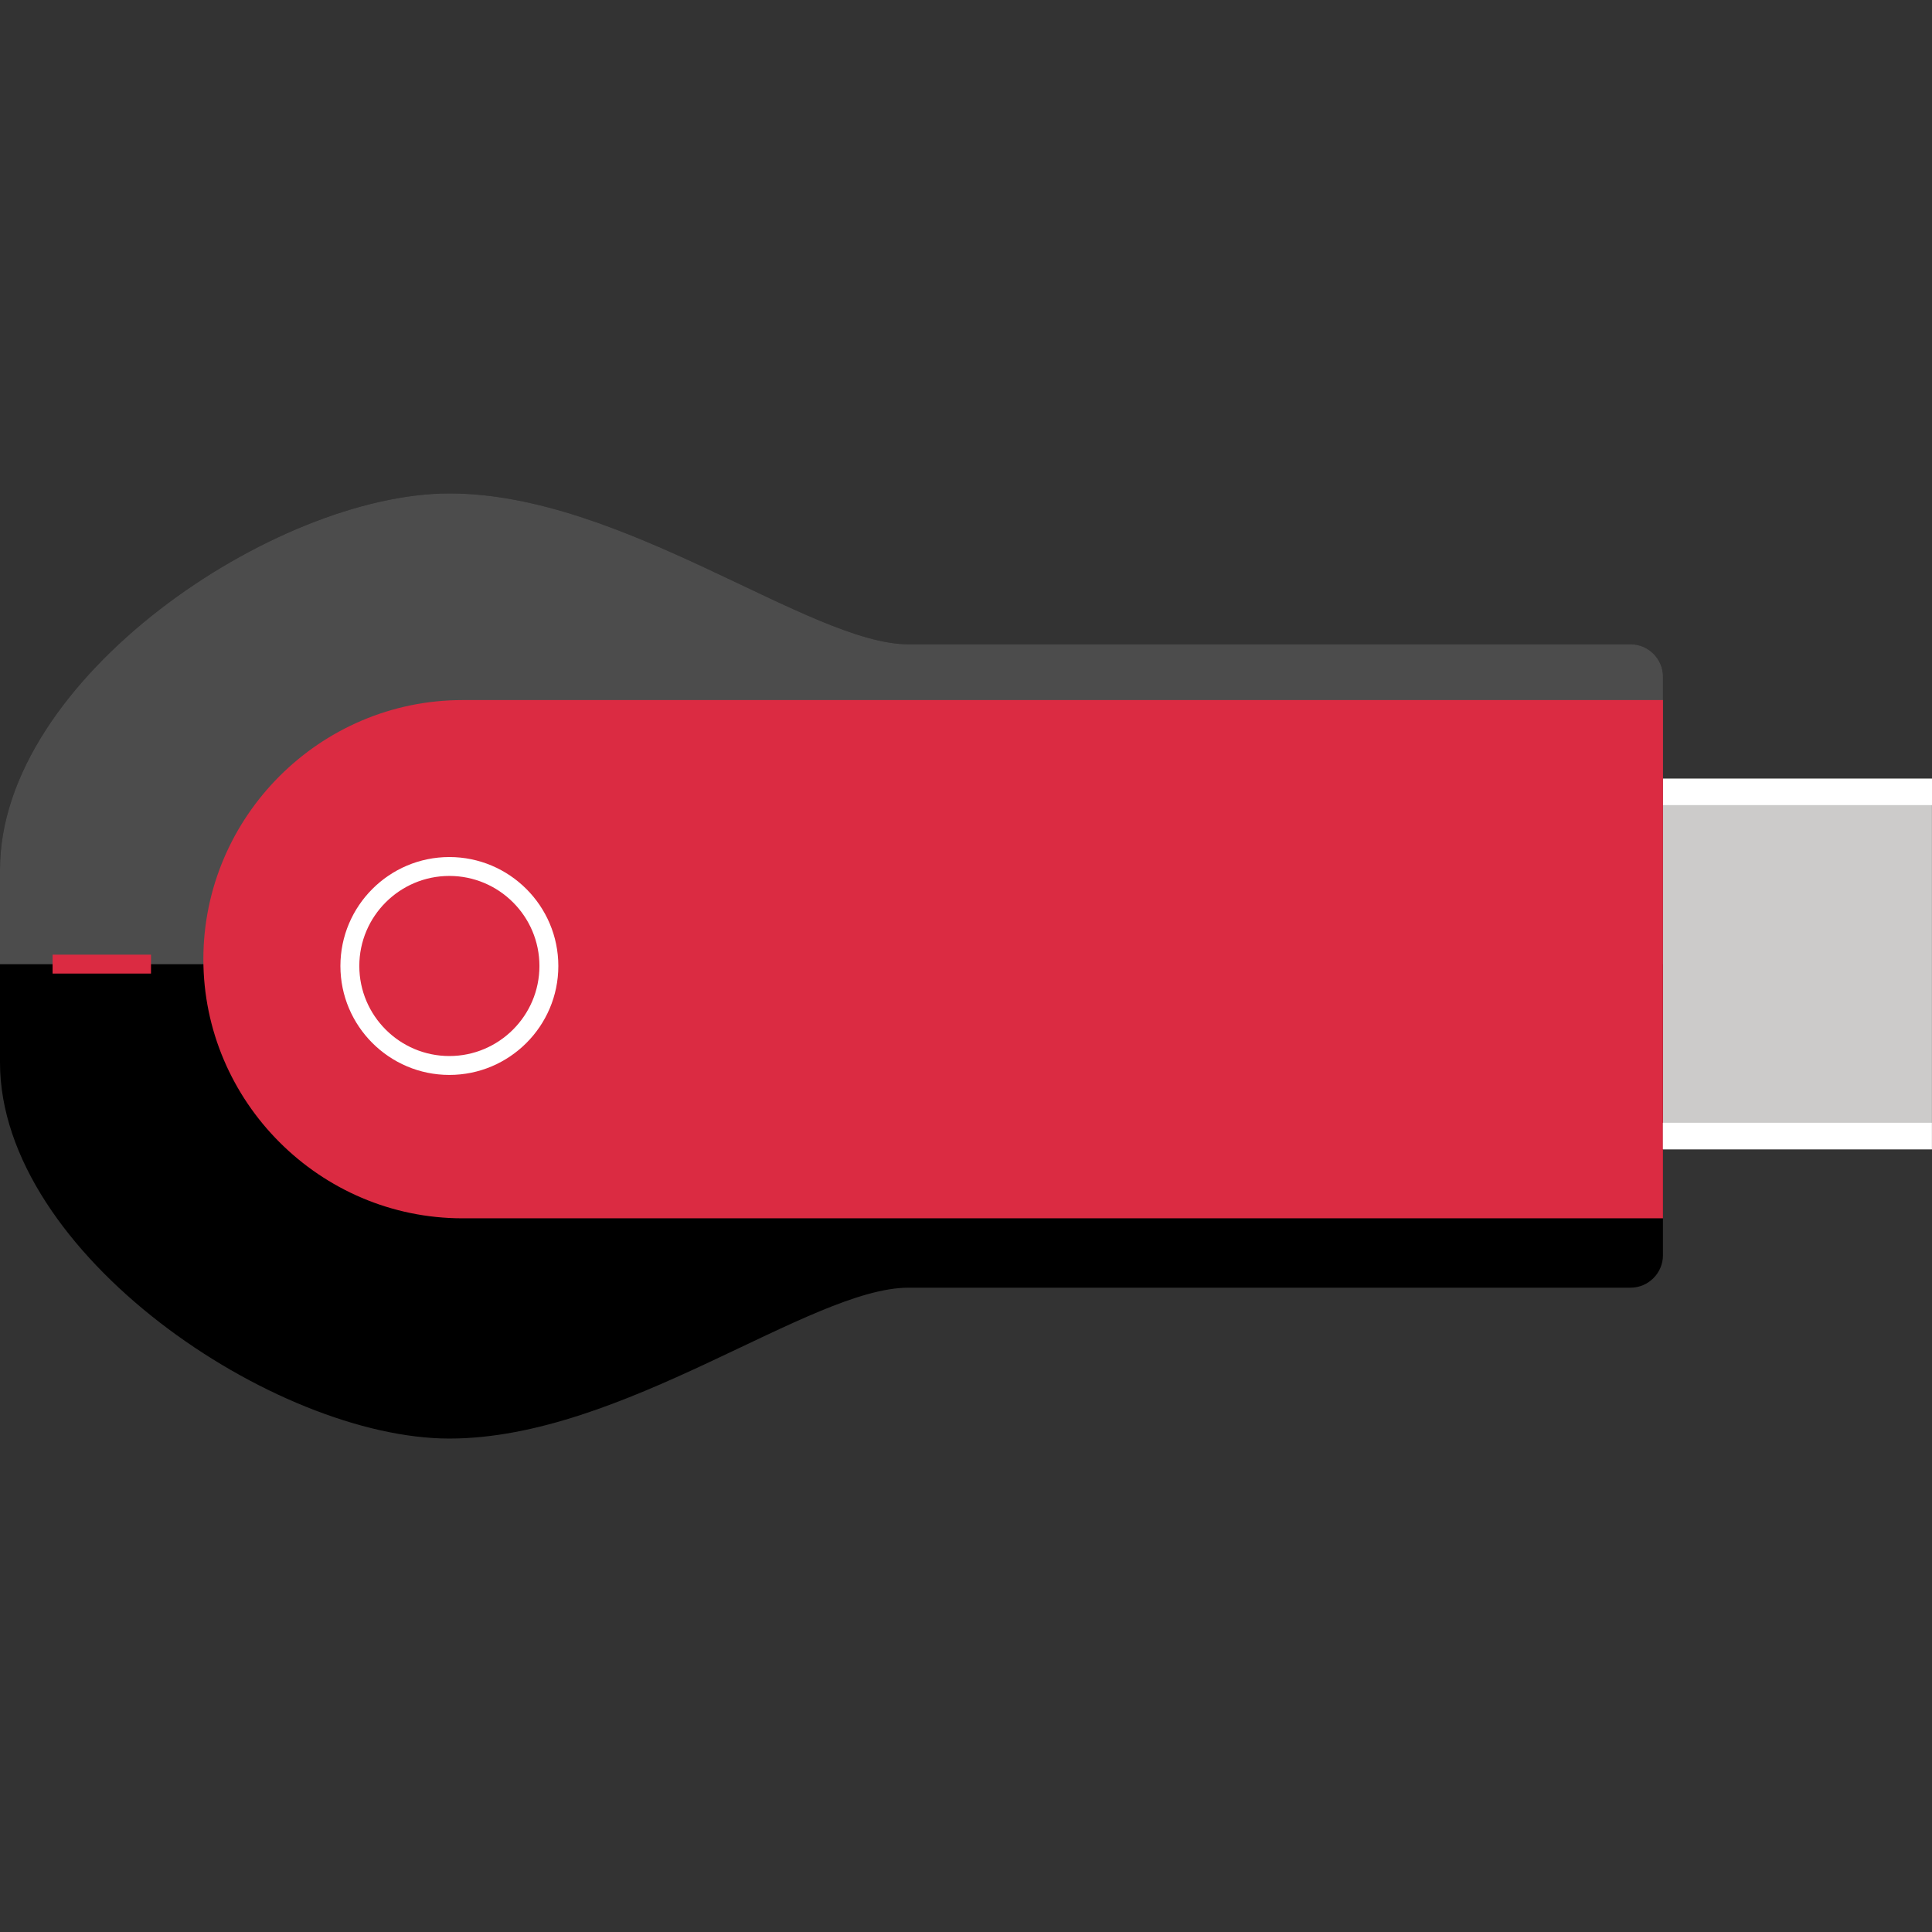
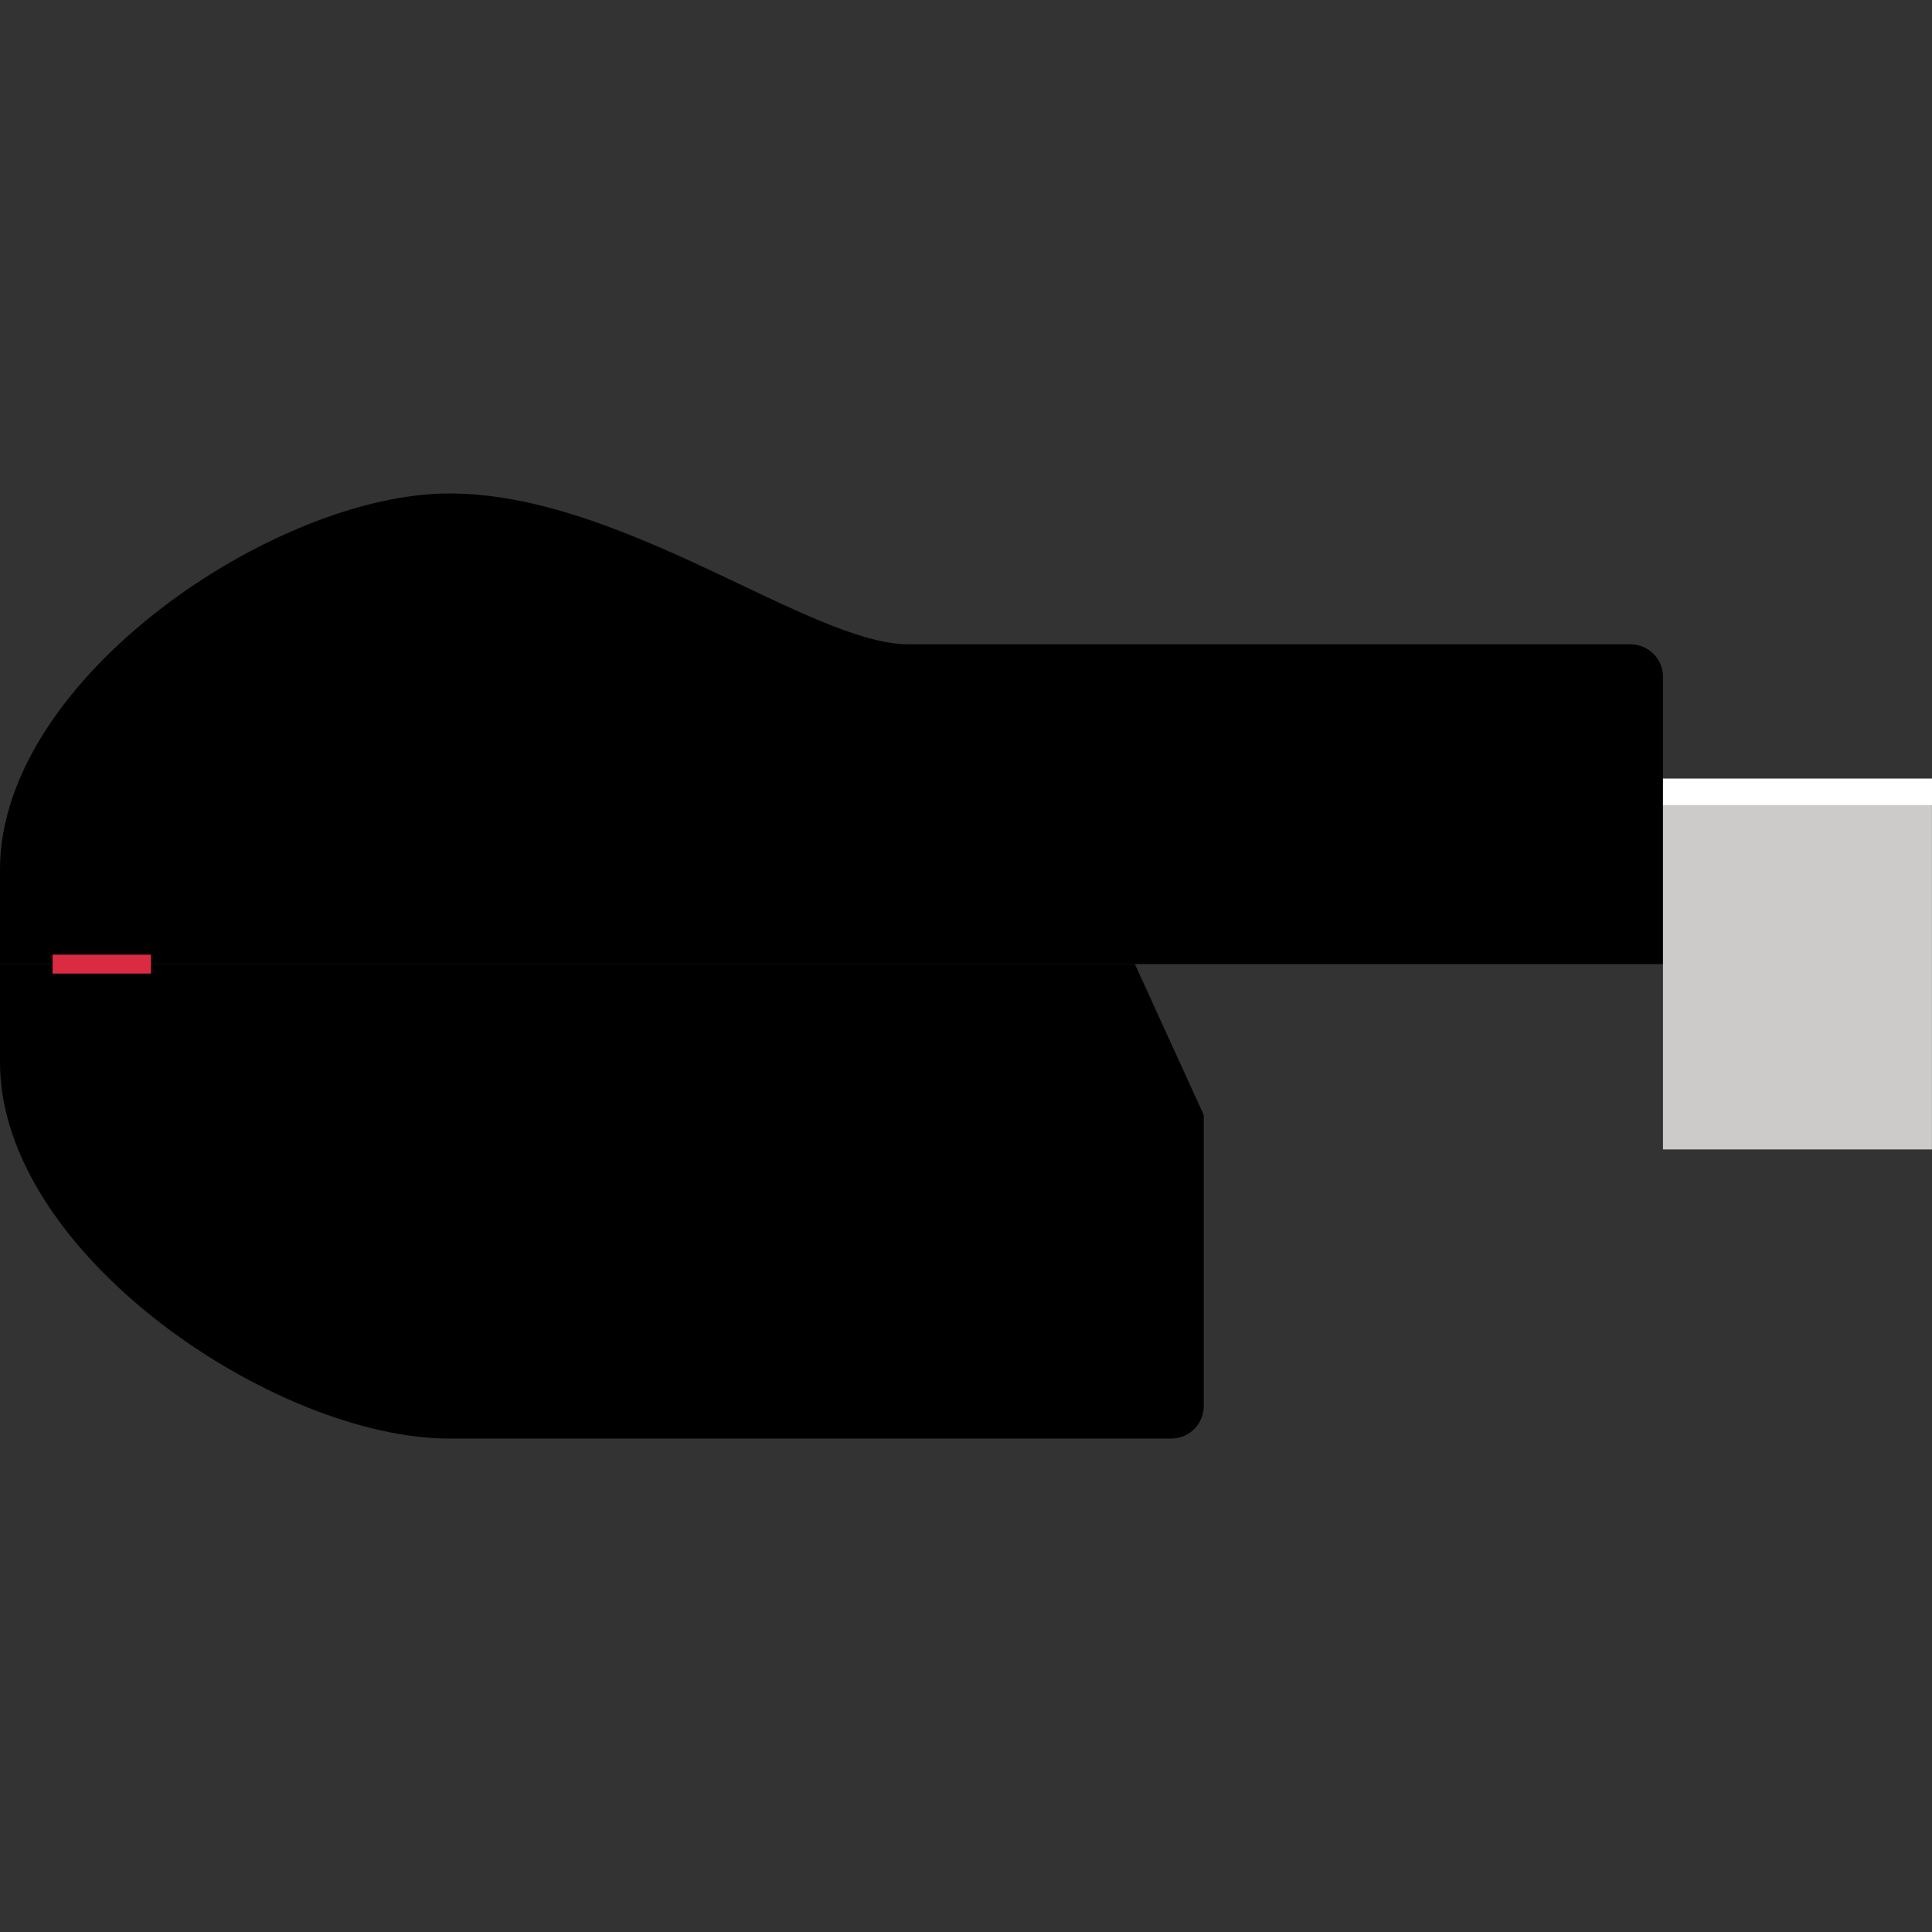
<svg xmlns="http://www.w3.org/2000/svg" version="1.1" id="Layer_1" viewBox="0 0 512.016 512.016" xml:space="preserve">
  <rect x="0" y="0" width="512.016" height="512.016" fill="#333333" stroke="none" />
  <path d="M432.128,170.756h-131.36h-11.4c-12.176,0-31.944,0-48.576,0c-26.08,0-75.624-39.984-121.696-39.984S0,179.732,0,230.444  v25.064h280.776h19.992H440.72v-76.16C440.72,174.62,436.856,170.756,432.128,170.756z" />
-   <path d="M300.768,255.508h-19.992H0v26.064c0,50.712,73.016,99.672,119.088,99.672s95.616-39.984,121.696-39.984  c16.632,0,36.4,0,48.576,0c6.92,0,11.4,0,11.4,0h131.36c4.728,0,8.592-3.864,8.592-8.592v-77.16L300.768,255.508L300.768,255.508z" />
+   <path d="M300.768,255.508h-19.992H0v26.064c0,50.712,73.016,99.672,119.088,99.672c16.632,0,36.4,0,48.576,0c6.92,0,11.4,0,11.4,0h131.36c4.728,0,8.592-3.864,8.592-8.592v-77.16L300.768,255.508L300.768,255.508z" />
  <g style="opacity:0.3;">
-     <path style="fill:#FFFFFF;" d="M432.128,170.756h-131.36h-11.4c-12.176,0-31.944,0-48.576,0c-26.08,0-75.624-39.984-121.696-39.984   S0,179.732,0,230.444v25.064h280.776h19.992H440.72v-76.16C440.72,174.62,436.856,170.756,432.128,170.756z" />
-   </g>
+     </g>
  <rect x="440.72" y="206.396" style="fill:#CCCBCA;" width="71.28" height="98.224" />
  <g>
-     <path style="fill:#DB2B42;" d="M440.72,185.532H122.568c-37.768,0-68.672,30.904-68.672,68.672l0,0   c0,37.768,30.904,68.672,68.672,68.672H440.72V185.532z" />
    <rect x="13.936" y="253.004" style="fill:#DB2B42;" width="26.08" height="5.008" />
  </g>
  <g>
-     <path style="fill:#FFFFFF;" d="M119.088,284.876c-15.92,0-28.872-12.952-28.872-28.872c0-15.92,12.952-28.872,28.872-28.872   s28.88,12.952,28.88,28.872C147.968,271.924,135.016,284.876,119.088,284.876z M119.088,232.14   c-13.152,0-23.864,10.704-23.864,23.864c0,13.152,10.712,23.864,23.864,23.864s23.872-10.712,23.872-23.864   C142.96,242.844,132.248,232.14,119.088,232.14z" />
-     <rect x="440.688" y="297.556" style="fill:#FFFFFF;" width="71.28" height="7.008" />
    <rect x="440.736" y="206.356" style="fill:#FFFFFF;" width="71.28" height="7.008" />
  </g>
</svg>